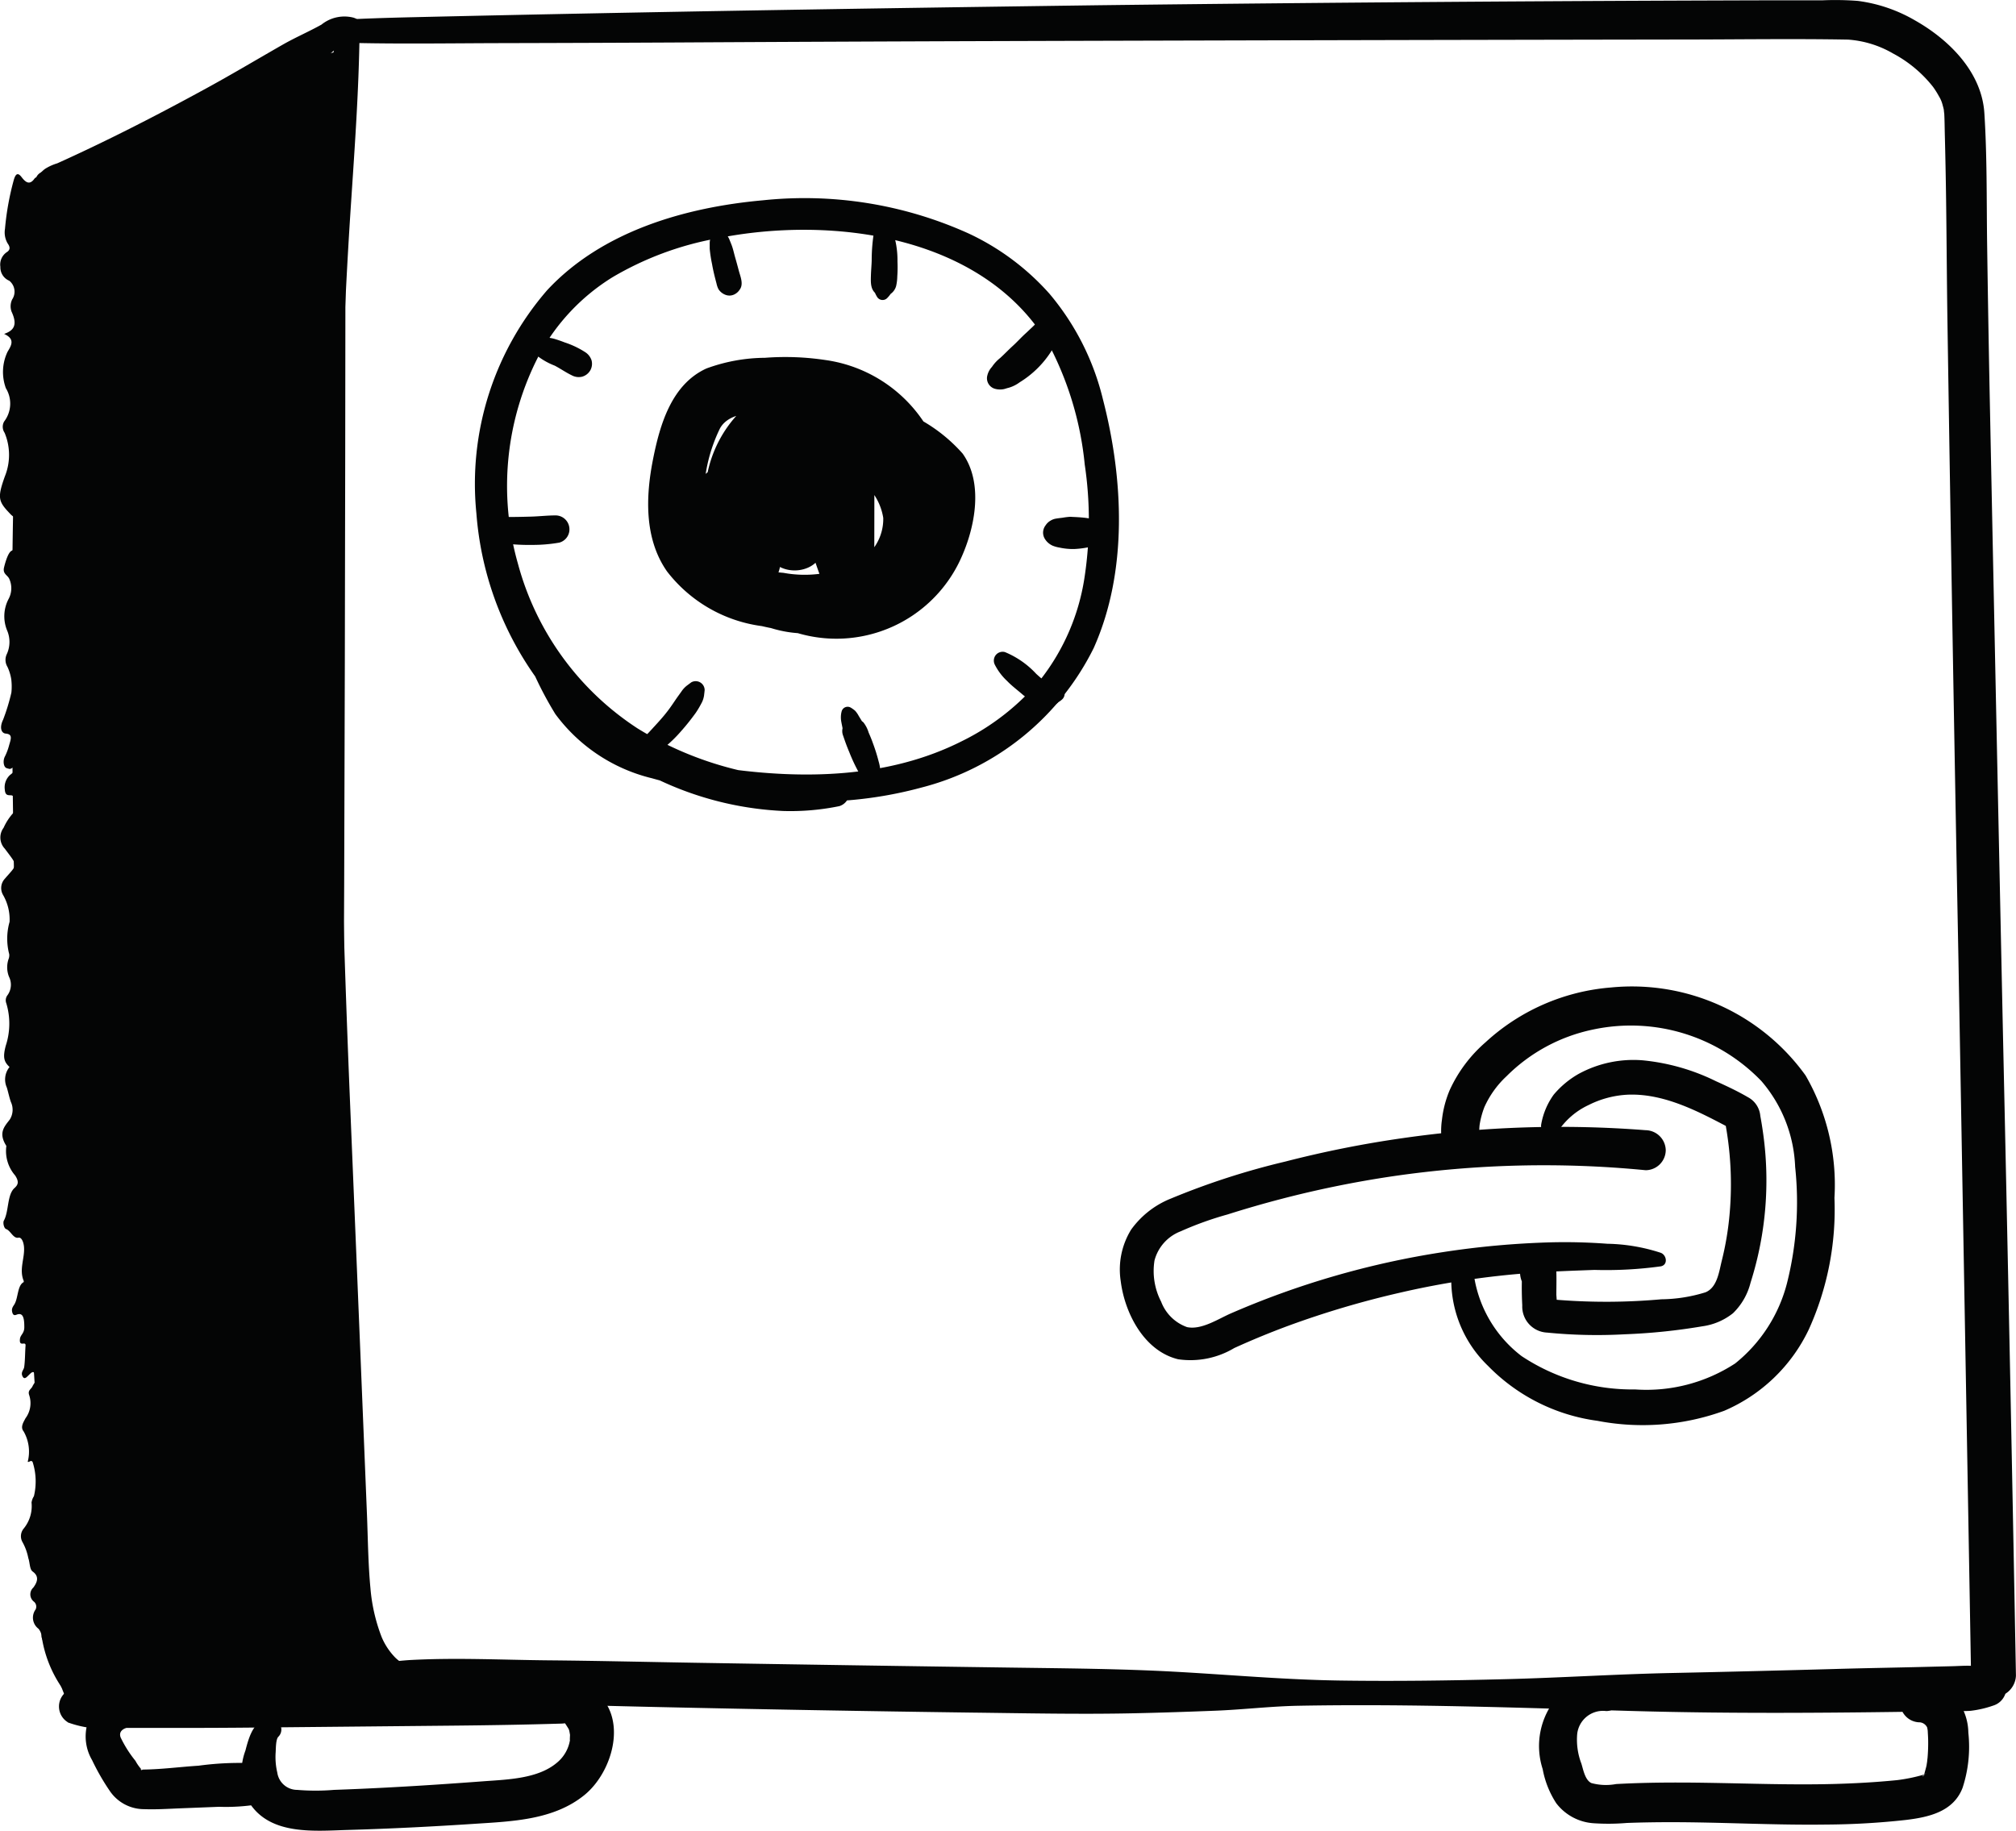
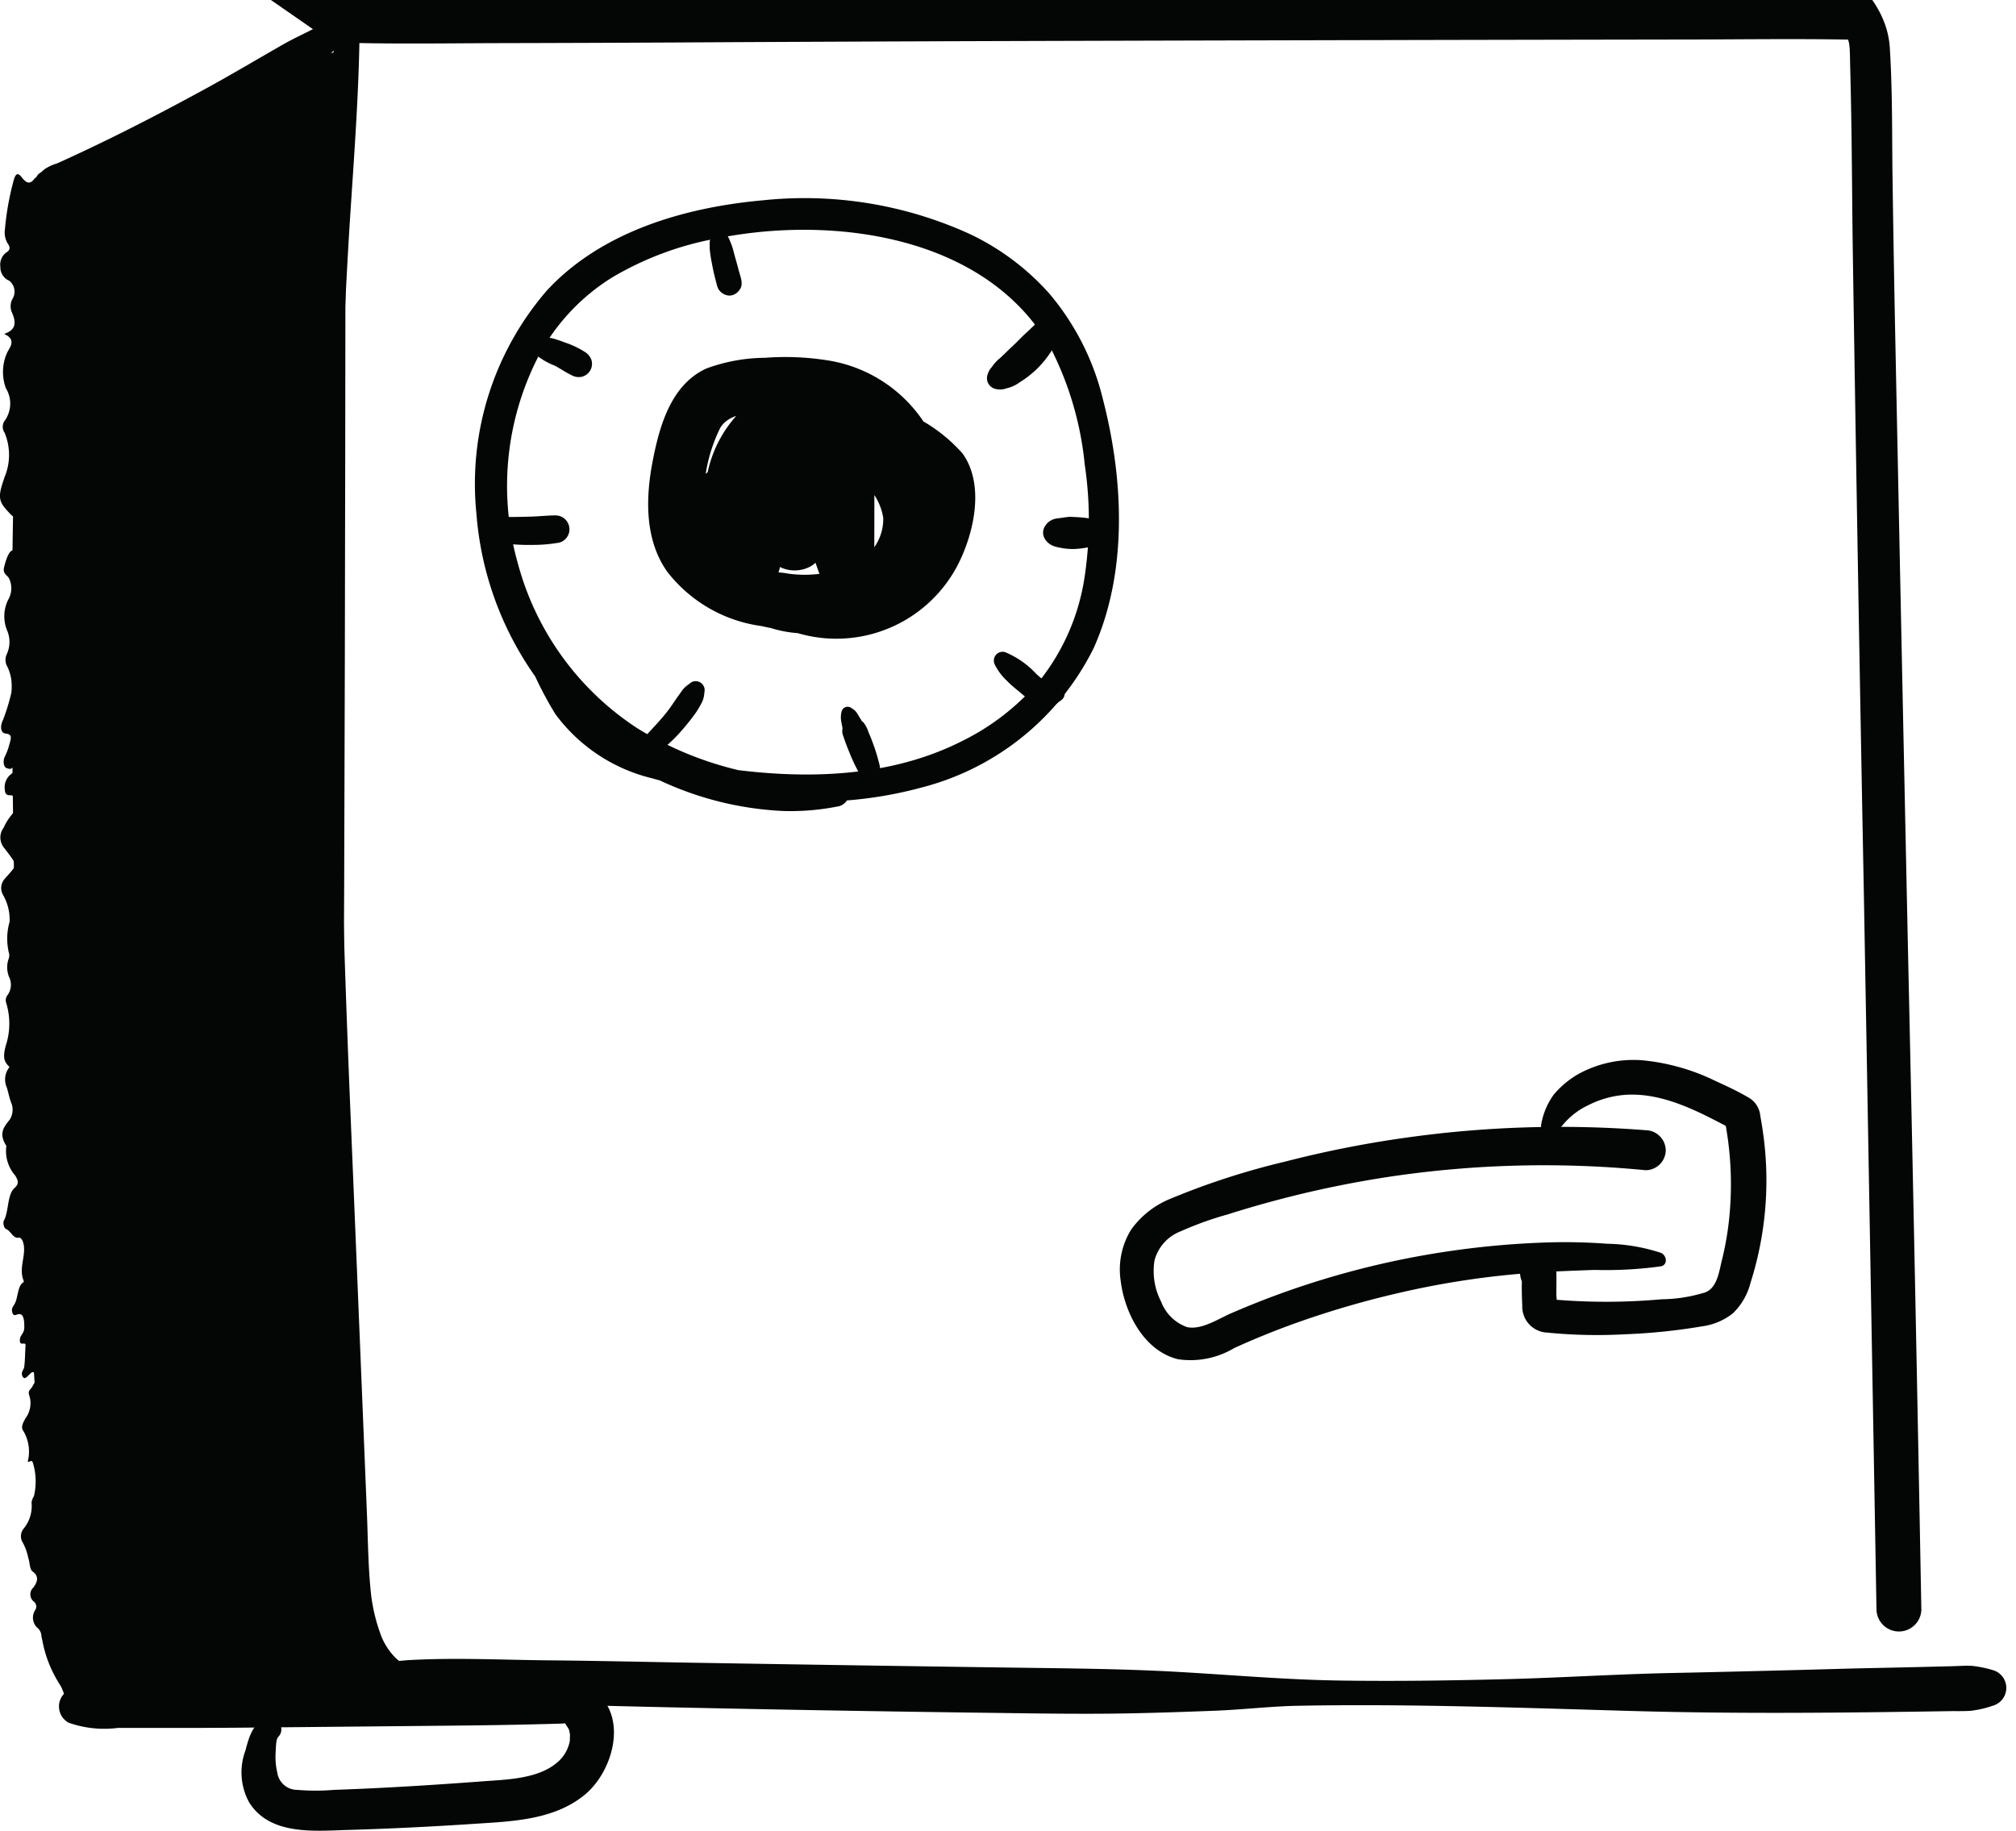
<svg xmlns="http://www.w3.org/2000/svg" width="109" height="99" viewBox="0 0 109 99">
  <g transform="translate(-447.613 -2045.439)">
    <path d="M-1356.787,3658.461a9.861,9.861,0,0,0-2.892-.49c-.991-.074-1.977-.1-2.97-.079a46.771,46.771,0,0,0-5.962.538,46.35,46.35,0,0,0-11.434,3.312c-.684.3-1.579.9-2.357.737a2.336,2.336,0,0,1-1.4-1.374,3.6,3.6,0,0,1-.359-2.234,2.32,2.32,0,0,1,1.415-1.573,17.984,17.984,0,0,1,2.529-.91q1.453-.462,2.931-.846a57,57,0,0,1,5.979-1.218,56.579,56.579,0,0,1,13.7-.33,1.093,1.093,0,0,0,1.087-1.082,1.106,1.106,0,0,0-1.087-1.082,59.63,59.63,0,0,0-13.16.433,58.477,58.477,0,0,0-6.33,1.265,40.261,40.261,0,0,0-6.181,2,4.861,4.861,0,0,0-2.147,1.678,4.108,4.108,0,0,0-.563,2.787c.216,1.728,1.262,3.78,3.107,4.225a4.608,4.608,0,0,0,3.03-.607q1.443-.657,2.933-1.208a49.769,49.769,0,0,1,6.024-1.785,45.957,45.957,0,0,1,7.026-1.065c1.163-.085,2.328-.124,3.493-.167a21.747,21.747,0,0,0,3.59-.194c.4-.083.315-.607,0-.73Z" transform="translate(1894.196 -1545.273)" fill="#040505" />
    <path d="M-1355.984,3650.809a4.015,4.015,0,0,1,1.652-1.423,5.266,5.266,0,0,1,2.159-.562c2.013-.065,3.911.978,5.634,1.888l-.445-.576a18.125,18.125,0,0,1,.281,5.1,16.263,16.263,0,0,1-.431,2.585c-.145.585-.244,1.428-.872,1.69a8.306,8.306,0,0,1-2.391.379q-1.367.123-2.74.133t-2.743-.093l-.378-.03q-.508-.1.184.317c.053-.04,0-.515,0-.573,0-.509.02-1.019-.015-1.528a.921.921,0,0,0-1.552-.639,1.325,1.325,0,0,0-.182,1.669c.365.533,1.469.419,1.372-.37-.045-.076-.074-.036-.089.123l-1.367-.781a17.752,17.752,0,0,0-.01,2.1,1.409,1.409,0,0,0,1.342,1.473,27.3,27.3,0,0,0,4.192.092,32.238,32.238,0,0,0,4.208-.433,3.386,3.386,0,0,0,1.651-.706,3.469,3.469,0,0,0,.949-1.649,18.262,18.262,0,0,0,.672-8.138c-.042-.3-.089-.592-.144-.886a1.266,1.266,0,0,0-.67-1.01c-.552-.322-1.143-.6-1.723-.862a11.439,11.439,0,0,0-3.967-1.132,6.192,6.192,0,0,0-3.46.733,4.964,4.964,0,0,0-1.35,1.124,3.89,3.89,0,0,0-.675,1.6.5.5,0,0,0,.9.38Z" transform="translate(1887.835 -1544.189)" fill="#040505" />
-     <path d="M-1362.921,3656.568a6.466,6.466,0,0,0,1.9,5.735,10.141,10.141,0,0,0,5.913,2.97,12.924,12.924,0,0,0,6.849-.54,8.976,8.976,0,0,0,4.58-4.4,15.7,15.7,0,0,0,1.387-7.112,11.835,11.835,0,0,0-1.561-6.624,11.564,11.564,0,0,0-10.531-4.757,11.337,11.337,0,0,0-6.78,2.969,7.6,7.6,0,0,0-1.93,2.579,5.766,5.766,0,0,0-.42,1.609,4.113,4.113,0,0,0-.038.811,2.381,2.381,0,0,0,.382.971.783.783,0,0,0,1.412-.184,4.064,4.064,0,0,0,.226-.653c.042-.226.028-.457.057-.683a4.656,4.656,0,0,1,.256-.95,5.172,5.172,0,0,1,1.2-1.673,9.27,9.27,0,0,1,4.66-2.519,9.794,9.794,0,0,1,9.114,2.78,7.546,7.546,0,0,1,1.828,4.643,17.953,17.953,0,0,1-.436,6.271,8.174,8.174,0,0,1-2.806,4.359,8.781,8.781,0,0,1-5.407,1.406,10.835,10.835,0,0,1-6.137-1.8,6.723,6.723,0,0,1-2.646-5.06c-.029-.587-.949-.779-1.08-.146Z" transform="translate(1889.089 -1543)" fill="#040505" />
    <path d="M-1438.384,3690.842a42.543,42.543,0,0,0,7.46.588c2.624.093,5.247.16,7.872.219q8.461.187,16.922.3c2.93.034,5.865.1,8.795.038,1.485-.031,2.968-.082,4.452-.14s2.98-.239,4.474-.267c6-.111,11.994.11,17.987.281,5.789.166,11.59.1,17.38.008.323,0,.651.006.972-.015a5.641,5.641,0,0,0,1.233-.284,1,1,0,0,0,0-1.912,6.133,6.133,0,0,0-1.151-.236c-.349-.018-.7.01-1.053.019l-2.12.052c-1.431.034-2.862.057-4.292.1q-4.376.123-8.752.215c-3,.062-5.993.258-8.991.334s-5.98.118-8.97.074-5.961-.314-8.947-.478c-2.942-.161-5.891-.18-8.836-.222q-8.536-.119-17.072-.261c-2.659-.045-5.318-.108-7.977-.132-2.5-.024-5.025-.154-7.518-.011a17.963,17.963,0,0,0-1.869.233.786.786,0,0,0,0,1.507Z" transform="translate(1906.219 -1553.898)" fill="#040505" />
-     <path d="M-1441.331,3574.728c3.083.107,6.171.049,9.256.043q4.533-.01,9.064-.033,9.065-.051,18.129-.079,18.228-.054,36.457-.083c3.021,0,6.047-.05,9.068.005a5.616,5.616,0,0,1,2.428.749,6.827,6.827,0,0,1,2.166,1.809,4.611,4.611,0,0,1,.32.51,1.661,1.661,0,0,1,.2.483c.031.106.058.215.078.323-.038-.211.007.134.008.148.018.361.02.725.029,1.088q.046,1.791.07,3.582c.03,2.259.041,4.518.076,6.777q.264,17.191.593,34.381.309,17.265.61,34.533.036,2.044.071,4.088a1.214,1.214,0,0,0,2.426,0q-.32-17.465-.707-34.929-.37-17.43-.723-34.858-.075-3.888-.13-7.775c-.029-2.308,0-4.638-.148-6.942-.144-2.211-1.9-3.958-3.739-5a8.227,8.227,0,0,0-3.1-1.06,15.923,15.923,0,0,0-1.885-.033l-2.315,0q-18.423.045-36.844.267c-12.344.167-24.687.36-37.028.646-1.482.034-2.957.079-4.436.169a.6.6,0,0,0,0,1.19Z" transform="translate(1906.892 -1527)" fill="#040505" />
+     <path d="M-1441.331,3574.728c3.083.107,6.171.049,9.256.043q4.533-.01,9.064-.033,9.065-.051,18.129-.079,18.228-.054,36.457-.083c3.021,0,6.047-.05,9.068.005c.031.106.058.215.078.323-.038-.211.007.134.008.148.018.361.02.725.029,1.088q.046,1.791.07,3.582c.03,2.259.041,4.518.076,6.777q.264,17.191.593,34.381.309,17.265.61,34.533.036,2.044.071,4.088a1.214,1.214,0,0,0,2.426,0q-.32-17.465-.707-34.929-.37-17.43-.723-34.858-.075-3.888-.13-7.775c-.029-2.308,0-4.638-.148-6.942-.144-2.211-1.9-3.958-3.739-5a8.227,8.227,0,0,0-3.1-1.06,15.923,15.923,0,0,0-1.885-.033l-2.315,0q-18.423.045-36.844.267c-12.344.167-24.687.36-37.028.646-1.482.034-2.957.079-4.436.169a.6.6,0,0,0,0,1.19Z" transform="translate(1906.892 -1527)" fill="#040505" />
    <path d="M-1441.314,3574.186c-1.312,6.092-1.549,12.431-1.82,18.64-.273,6.253-.334,12.514-.283,18.772.1,12.561.669,25.111,1.218,37.658l.226,5.159c.067,1.534.067,3.086.253,4.611.3,2.435,1.169,5.152,3.783,5.938a1.076,1.076,0,0,0,1.042-.274c-.053.053-.55.281-.321.223-.221.056-.223.024.009.01.274-.017.55-.015.824-.014.84,0,1.679.034,2.519.065,1.837.069,3.679.157,5.517.125.61-.011,1.664-.109,2.038-.687l-.43.329a.875.875,0,0,0,.373-.215.717.717,0,0,0-1.016-1.011.558.558,0,0,1,.262-.154l.553.072a1.159,1.159,0,0,0-.422-.114c-.038,0-.162-.022,0,0s-.143-.03-.208-.043a6.122,6.122,0,0,0-1.077-.15c-.874-.034-1.748-.081-2.621-.131-1.847-.1-3.7-.207-5.55-.216-.63,0-1.477-.079-1.96.4l1.042-.275a2.07,2.07,0,0,1-.9-.526,3.568,3.568,0,0,1-.733-1.115,9.473,9.473,0,0,1-.6-2.618c-.128-1.34-.136-2.7-.191-4.042l-.187-4.587q-.376-9.235-.76-18.469c-.488-12.209-.79-24.427-.441-36.644q.145-5.108.466-10.209c.222-3.45.491-6.9.526-10.361a.577.577,0,0,0-1.127-.152Z" transform="translate(1907.239 -1527.309)" fill="#040505" />
    <path d="M-1429.2,3608.439a19.643,19.643,0,0,0,2.39,5.829,9.171,9.171,0,0,0,5.228,3.477,33.21,33.21,0,0,0,7.177,1.2,21.923,21.923,0,0,0,7.4-.7,14.376,14.376,0,0,0,9.307-7.545c1.85-4.138,1.614-9.128.5-13.438a13.906,13.906,0,0,0-2.888-5.714,13.464,13.464,0,0,0-4.376-3.264,21.533,21.533,0,0,0-11.115-1.795c-4.217.378-8.715,1.678-11.674,4.864a15.973,15.973,0,0,0-3.825,12.063,17.553,17.553,0,0,0,5.266,11.26,17.587,17.587,0,0,0,11.341,4.839,13.1,13.1,0,0,0,3.015-.263.754.754,0,0,0-.2-1.476,18.5,18.5,0,0,1-10.705-2.726,15.391,15.391,0,0,1-6.47-8.907,15.325,15.325,0,0,1,1.124-11.245,11.2,11.2,0,0,1,3.988-4.248,17.093,17.093,0,0,1,5.583-2.087c6.363-1.3,14.813-.165,18.2,6.1a17.645,17.645,0,0,1,1.75,6.117,20.492,20.492,0,0,1-.023,6.177,11.8,11.8,0,0,1-2.32,5.387,13.012,13.012,0,0,1-4.311,3.4c-3.944,1.989-8.562,2.078-12.855,1.456a17.2,17.2,0,0,1-6.162-1.715,9.023,9.023,0,0,1-3.661-4.456,27.155,27.155,0,0,1-.977-2.789.363.363,0,0,0-.7.191Z" transform="translate(1904.446 -1530.219)" fill="#040505" />
    <path d="M-1412.177,3611.983a7.394,7.394,0,0,0,9.944-3.334c.832-1.693,1.38-4.225.2-5.889a8.6,8.6,0,0,0-2.583-1.991,14.011,14.011,0,0,0-2.968-1.445,6.729,6.729,0,0,0-5.75.532,6.606,6.606,0,0,0-2.626,5.054c-.213,1.913-.361,4.283,1.039,5.792a6.4,6.4,0,0,0,5.073,1.749,7.38,7.38,0,0,0,6.984-6.958,7.656,7.656,0,0,0-6.621-7.8,14.524,14.524,0,0,0-3.243-.116,9.324,9.324,0,0,0-3.157.576c-1.892.86-2.521,3.045-2.891,4.915-.4,2.011-.478,4.3.759,6.063a7.76,7.76,0,0,0,5.13,2.956,9.745,9.745,0,0,0,6.515-.684,5.468,5.468,0,0,0,2.9-4.969,6.941,6.941,0,0,0-3.076-5,1.788,1.788,0,0,0-2.835.853,13.48,13.48,0,0,0-.209,3.265l-.131,3.589,2.87-.387a38.4,38.4,0,0,1-1.971-7.7,1.448,1.448,0,0,0-1.24-1.4,1.442,1.442,0,0,0-1.569,1.019,19.184,19.184,0,0,0-1.056,6.9l3.053-.412c-.363-1.719-.8-3.425-1.2-5.135a1.585,1.585,0,0,0-2.863-.372,11.849,11.849,0,0,0-1.362,6.978l3.13-.421a12.087,12.087,0,0,0-1.494-4.014,1.617,1.617,0,0,0-2.012-.656,1.586,1.586,0,0,0-.932,1.893,5.211,5.211,0,0,0,3.552,3.321,1.5,1.5,0,0,0,1.764-.862,1.468,1.468,0,0,0-.612-1.86,2.8,2.8,0,0,1-1.6-1.453l-2.945,1.236a10.547,10.547,0,0,1,1.2,3.237,1.61,1.61,0,0,0,1.961,1.108,1.626,1.626,0,0,0,1.113-1.951,8.39,8.39,0,0,1,.938-4.982l-2.863-.373c.4,1.71.779,3.43,1.223,5.129.431,1.646,3.19,1.364,3.053-.412a15.361,15.361,0,0,1,.7-6.141l-2.809-.378a35.749,35.749,0,0,0,2.013,8.474,1.478,1.478,0,0,0,1.6,1.042,1.456,1.456,0,0,0,1.267-1.428l.005-3.313,0-1.656a3.945,3.945,0,0,1,.059-1.243l-.349.6-.042.021-.686.185c-.349,0-.152-.031-.047.108a3.092,3.092,0,0,0,.325.294,5.158,5.158,0,0,1,.575.636,3.134,3.134,0,0,1,.646,1.46,2.643,2.643,0,0,1-1.537,2.462,6.279,6.279,0,0,1-3.859.51,6.5,6.5,0,0,1-3.211-1.13,3.479,3.479,0,0,1-1.094-3.106,8.639,8.639,0,0,1,.876-3.58c.54-.951,2.034-.844,3.006-.889a7.847,7.847,0,0,1,3.843.583,4.758,4.758,0,0,1,2.487,4.971,4.636,4.636,0,0,1-4.143,3.649,3.933,3.933,0,0,1-2.917-.745,1.909,1.909,0,0,1-.516-1.575c-.011-.644,0-1.292.042-1.935a4.582,4.582,0,0,1,1.126-3.095,3.617,3.617,0,0,1,3.129-.679,12.755,12.755,0,0,1,4.387,2.174,1.478,1.478,0,0,1,.7,1.563,5.822,5.822,0,0,1-.4,1.988c-1.125,2.9-4.365,4.049-7.25,3.334a.692.692,0,0,0-.533,1.259Z" transform="translate(1901.696 -1532.789)" fill="#040505" />
    <path d="M-1429.181,3610.2a10.58,10.58,0,0,0,1.365.067,8.319,8.319,0,0,0,1.506-.124.744.744,0,0,0,.539-.822.75.75,0,0,0-.739-.649c-.445,0-.889.053-1.334.065s-.892.022-1.337.021a.732.732,0,0,0-.725.722.743.743,0,0,0,.725.721Z" transform="translate(1904.165 -1535.361)" fill="#040505" />
    <path d="M-1426.915,3597.11a3.7,3.7,0,0,0,1,.574c.314.165.6.368.923.523a.782.782,0,0,0,.559.073.744.744,0,0,0,.434-.332.727.727,0,0,0,.073-.556.829.829,0,0,0-.333-.432,4.8,4.8,0,0,0-1.122-.534q-.255-.1-.516-.18a1.653,1.653,0,0,0-.25-.058,1.627,1.627,0,0,0-.271-.035,1.724,1.724,0,0,0-.251.037.544.544,0,0,0-.386.384.559.559,0,0,0,.142.536Z" transform="translate(1903.522 -1532.471)" fill="#040505" />
    <path d="M-1414.588,3588.776a1.27,1.27,0,0,0-.145.5c0,.114,0,.23,0,.343a7.423,7.423,0,0,0,.128.833c.042.239.094.474.153.709.029.113.058.226.088.338a1.18,1.18,0,0,0,.107.306.767.767,0,0,0,.428.319.591.591,0,0,0,.414-.032.709.709,0,0,0,.3-.26c.227-.3.042-.706-.044-1.028-.062-.234-.124-.466-.192-.7s-.111-.456-.191-.672c-.041-.109-.087-.218-.13-.326a1.23,1.23,0,0,0-.289-.411.409.409,0,0,0-.635.082Z" transform="translate(1900.718 -1530.725)" fill="#040505" />
-     <path d="M-1403.275,3588.527a9.6,9.6,0,0,0-.138,1.645c-.009.257-.033.514-.041.771-.012.409-.041.859.394,1.076l-.253-.327a1.913,1.913,0,0,0,.192.428.348.348,0,0,0,.54.069,1.562,1.562,0,0,0,.274-.366l-.329.251a.773.773,0,0,0,.545-.544,2.521,2.521,0,0,0,.062-.52,7.005,7.005,0,0,0,.01-.805,4.813,4.813,0,0,0-.272-1.678.533.533,0,0,0-.492-.373.516.516,0,0,0-.492.373Z" transform="translate(1898.156 -1530.625)" fill="#040505" />
    <path d="M-1392.3,3594.888l-.144.075.331-.09a.874.874,0,0,0-.615.263c-.057.06-.116.117-.176.174-.109.1-.217.208-.329.309-.242.218-.459.462-.7.682s-.453.445-.688.659a2.128,2.128,0,0,0-.429.458c-.065.109.092-.1.03-.032l-.073.086a1.034,1.034,0,0,0-.223.436.591.591,0,0,0,.409.717,1.046,1.046,0,0,0,.5.015c.077-.019.151-.049.23-.065a1.879,1.879,0,0,0,.61-.3,5.32,5.32,0,0,0,.947-.74,5.276,5.276,0,0,0,.755-.93c.085-.142.165-.286.238-.435a1.963,1.963,0,0,0,.172-.379l.026-.193c-.026-.22-.032-.259-.02-.113a.6.6,0,0,0,.007-.115.573.573,0,0,0-.854-.488Z" transform="translate(1896.311 -1532.162)" fill="#040505" />
    <path d="M-1387.789,3609.343a.534.534,0,0,0-.171-.186.415.415,0,0,0-.186-.1c.066.028.07.029.014.006l.284.368,0-.009a.662.662,0,0,0-.468-.466c-.313-.063-.626-.109-.943-.151l.222.03c-.23-.031-.451-.046-.682-.057-.077,0-.153-.01-.23-.011a3.756,3.756,0,0,0-.455.059l.225-.03c-.181.024-.363.04-.543.071a.808.808,0,0,0-.294.114.756.756,0,0,0-.269.268c.082-.1.1-.128.054-.069a.642.642,0,0,0-.1.75.938.938,0,0,0,.441.4,1.661,1.661,0,0,0,.36.1,3.4,3.4,0,0,0,.808.079,4.985,4.985,0,0,0,1.4-.268.665.665,0,0,0,.468-.465l0-.017-.284.368a1.024,1.024,0,0,0,.293-.239.5.5,0,0,0,.05-.547Z" transform="translate(1895.419 -1535.381)" fill="#040505" />
    <path d="M-1391.556,3620.136c.057-.01-.014,0-.038,0a.818.818,0,0,1-.107-.009l.417.238a.711.711,0,0,0-.226-.224c.007,0-.253-.1-.254-.093s.108.054.022,0c-.032-.019-.066-.036-.1-.053-.056-.029-.112-.058-.165-.092-.028-.018-.055-.035-.081-.053s-.1-.074-.033-.022-.017-.016-.029-.025l-.076-.062c-.115-.091-.223-.19-.332-.288a4.8,4.8,0,0,0-1.7-1.184.48.48,0,0,0-.5.17.488.488,0,0,0-.037.528,3.154,3.154,0,0,0,.66.869c.239.249.525.465.787.689a3.177,3.177,0,0,0,.921.568c.348.135.964.153,1.151-.245l-.173.173a1.157,1.157,0,0,0,.3-.205.412.412,0,0,0,.064-.5.428.428,0,0,0-.464-.188Z" transform="translate(1896.203 -1537.568)" fill="#040505" />
    <path d="M-1403.417,3626.237a2.805,2.805,0,0,1-.03-.281c0-.081.019-.163.025-.245a2.079,2.079,0,0,0-.087-.619,9.61,9.61,0,0,0-.313-1c-.069-.2-.151-.391-.234-.584a1.663,1.663,0,0,0-.282-.546c-.159-.132-.178-.141-.059-.029l-.077-.127-.116-.191a1.4,1.4,0,0,0-.194-.279,1.625,1.625,0,0,0-.24-.172.335.335,0,0,0-.488.2,1.27,1.27,0,0,0-.02.57c.018.1.039.2.058.295l.028.148-.011-.119a.67.67,0,0,0,0,.354c.015.048.031.094.048.142.024.071.049.141.073.212.074.211.154.415.241.621a9.391,9.391,0,0,0,.436.949,2.379,2.379,0,0,0,.322.486c.065.07.158.12.218.189.034.04.087.131.127.184a.321.321,0,0,0,.348.141.308.308,0,0,0,.227-.3Z" transform="translate(1898.632 -1538.461)" fill="#040505" />
    <path d="M-1419.438,3624.5a1.035,1.035,0,0,0,.644-.254c.179-.134.356-.272.529-.414a7.4,7.4,0,0,0,.825-.818c.275-.309.533-.635.776-.97a4.752,4.752,0,0,0,.3-.5,1.26,1.26,0,0,0,.159-.458c.012-.1.023-.192.032-.287a.485.485,0,0,0-.727-.416l-.194.145a1.336,1.336,0,0,0-.327.338c-.106.151-.218.3-.321.452s-.206.306-.314.455c-.054.075-.11.148-.165.221.082-.107-.031.037-.038.046l-.087.108c-.235.286-.489.555-.739.828-.124.136-.252.269-.383.4a1.191,1.191,0,0,0-.39.574.438.438,0,0,0,.419.548Z" transform="translate(1901.885 -1538.043)" fill="#040505" />
    <path d="M-1440.921,3662.422v-.069a.08.08,0,0,0-.022-.055.083.083,0,0,0-.055-.022.078.078,0,0,0-.054.022.083.083,0,0,0-.023.055v.069a.077.077,0,0,0,.023.055.075.075,0,0,0,.054.022.077.077,0,0,0,.055-.022.079.079,0,0,0,.022-.055Z" transform="translate(1906.703 -1547.725)" fill="#040505" />
    <path d="M-1444.682,3573.662a1.975,1.975,0,0,0-1.763.368c-.677.378-1.393.685-2.069,1.069-1.4.8-2.782,1.627-4.2,2.4-2.832,1.547-5.7,3.013-8.658,4.319l1.455,1.878a2.608,2.608,0,0,0,.534-.844.957.957,0,0,0-1.07-1.386,2.632,2.632,0,0,0-.919.353,1.2,1.2,0,0,0,1.212,2.065,83.609,83.609,0,0,0,8.2-4.21c1.308-.776,2.619-1.565,3.868-2.432a23.173,23.173,0,0,0,1.9-1.443c.267-.23.523-.469.8-.691.147-.118.35-.314.552-.32a.575.575,0,0,0,.153-1.125Z" transform="translate(1911.439 -1527.26)" fill="#040505" />
    <path d="M-1462.284,3584.947a91.316,91.316,0,0,0-1.042,11.926c-.2,5.522-.252,11.048-.222,16.574q.051,9.408.36,18.813.311,9.283.914,18.551c.182,2.764.348,5.535.664,8.287.284,2.463.485,4.939.895,7.386.087.523.191,1.035.311,1.553a.534.534,0,0,0,1.044-.141c.046-2.318-.143-4.641-.27-6.955-.149-2.709-.268-5.419-.416-8.128-.334-6.09-.582-12.185-.808-18.279q-.35-9.42-.519-18.846c-.093-5.643-.132-11.29-.049-16.933.061-4.179.157-8.347.441-12.517q.037-.553.087-1.1c.069-.782-1.254-.97-1.388-.187Z" transform="translate(1911.811 -1529.77)" fill="#040505" />
    <path d="M-1455.76,3692.206l-.516-.1c-.1-.019-.195-.034-.294-.045a.465.465,0,0,0-.165,0c-.042.01-.083.025-.125.039a.158.158,0,0,0-.038.285c.037.021.073.044.111.062a.515.515,0,0,0,.187.043c.09.01.178.015.268.017l.527.015a.162.162,0,0,0,.16-.141.161.161,0,0,0-.117-.179Z" transform="translate(1910.315 -1554.596)" fill="#040505" />
    <path d="M-1459.791,3692.742a5.768,5.768,0,0,0,2.714.3l2.6,0q2.6.005,5.2-.023l10.3-.1c1.956-.019,3.913-.051,5.869-.11a1.345,1.345,0,0,0,1.322-1.316,1.336,1.336,0,0,0-1.322-1.317c-3.464,0-6.929.086-10.392.154-3.432.068-6.865.116-10.3.225l-2.886.092c-.481.015-.963.02-1.443.046a3.565,3.565,0,0,0-1.655.336,1,1,0,0,0,0,1.707Z" transform="translate(1911.065 -1554.162)" fill="#040505" />
    <path d="M-1445.724,3692.81c-1.052-.22-1.345.869-1.552,1.659a3.377,3.377,0,0,0,.209,2.813c1.13,1.786,3.528,1.53,5.348,1.478,2.27-.065,4.538-.18,6.8-.329,2.056-.135,4.3-.2,5.971-1.557,1.485-1.207,2.339-4.014.728-5.479a1.207,1.207,0,0,0-1.57-.093,1.182,1.182,0,0,0-.308,1.535q.12.178.235.361a1.351,1.351,0,0,1,.089.158c-.026-.055-.05-.172.009.049.015.054.053.331.041.162,0,.063-.025.438,0,.309a2,2,0,0,1-.709,1.248c-1.01.858-2.624.907-3.91,1-1.787.134-3.575.255-5.365.348q-1.39.073-2.78.122a11.927,11.927,0,0,1-1.986,0,1.087,1.087,0,0,1-1.078-.932,3.668,3.668,0,0,1-.092-1.051c.018-.2,0-.767.158-.9a.543.543,0,0,0-.24-.9Z" transform="translate(1908.158 -1554.363)" fill="#040505" />
-     <path d="M-1454.948,3691.938a4.239,4.239,0,0,0-1.958-.005,2.129,2.129,0,0,0-1.387,1.226,2.529,2.529,0,0,0,.242,2,12.321,12.321,0,0,0,.954,1.662,2.238,2.238,0,0,0,1.861.992c.661.025,1.33-.021,1.99-.047l2.059-.081a10.781,10.781,0,0,0,2.2-.149,1.131,1.131,0,0,0,.815-1.244,1.12,1.12,0,0,0-1.118-.983q-.281.034-.559.074a1.031,1.031,0,0,0-.752.869,1.043,1.043,0,0,0,.5,1.042c.077.044.155.086.235.127l.878-2.073a16.366,16.366,0,0,0-3.311.115c-.995.062-2.007.2-3,.208-.053,0-.048.071-.14-.012.01.009.042-.006.054,0a2.436,2.436,0,0,1-.322-.461,6.36,6.36,0,0,1-.8-1.264c-.227-.641.948-.635,1.371-.639.751-.008.983-1.236.185-1.358Z" transform="translate(1910.642 -1554.539)" fill="#040505" />
-     <path d="M-1352.549,3691.234a2.37,2.37,0,0,0-3.152.254,4.051,4.051,0,0,0-.8,3.911,5.041,5.041,0,0,0,.734,1.845,2.767,2.767,0,0,0,2.034,1.083,11.858,11.858,0,0,0,1.777-.016c.794-.03,1.589-.042,2.383-.042,2.8,0,5.6.167,8.408.128a40.98,40.98,0,0,0,4.3-.249c1.253-.15,2.573-.451,3.066-1.736a7.135,7.135,0,0,0,.312-2.989,3,3,0,0,0-.488-1.6,2.522,2.522,0,0,0-2.129-1.082,1.064,1.064,0,0,0,0,2.128.492.492,0,0,1,.386.268c.032.078.041.373.021.044,0,.054.012.106.015.161.007.158.019.315.022.473a9.453,9.453,0,0,1-.034.994c0-.028-.038.342-.018.191s-.036.2-.031.179c-.032.165-.087.323-.123.486l-.03.086c.052-.115.06-.139.026-.069.067.04-.291.234.031-.008-.115.086.005-.028.079-.053a.977.977,0,0,1-.165.085,9.121,9.121,0,0,1-1.416.289c-1.153.115-2.311.179-3.47.209-2.213.056-4.426-.025-6.639-.062-1.131-.019-2.264-.025-3.4,0q-.841.019-1.679.064a2.987,2.987,0,0,1-1.342-.054c-.341-.163-.436-.727-.538-1.052a3.618,3.618,0,0,1-.226-1.6,1.406,1.406,0,0,1,1.488-1.249c.549.084,1.085-.561.594-1.015Z" transform="translate(1887.523 -1554.291)" fill="#040505" />
    <path d="M-1461.464,3585.589l-.007.006c-.209.208-.426.389-.641.575-.135.117-.26.071-.369-.124a.386.386,0,0,1-.052-.316c.06-.2.175-.187.281-.2a1.2,1.2,0,0,0,.2-.037.24.24,0,0,0,.141-.222.229.229,0,0,0-.118-.251c-.166-.077-.363-.278-.5-.089-.264.366-.481.183-.693-.093-.191-.247-.315-.2-.418.151a14.846,14.846,0,0,0-.477,2.646,1.176,1.176,0,0,0,.141.787c.108.156.178.316-.018.46a.809.809,0,0,0-.373.811.784.784,0,0,0,.48.751.754.754,0,0,1,.159,1.01.854.854,0,0,0-.036.657c.342.734.123,1.026-.4,1.209.6.275.4.612.189.958a2.547,2.547,0,0,0-.094,1.979,1.594,1.594,0,0,1-.094,1.8.574.574,0,0,0,.025.61,3.1,3.1,0,0,1,.014,2.357c-.424,1.189-.355,1.358.32,2.06.189.2.534.236.286.884-.12.314.18.888-.24,1.078-.174.079-.325.55-.41.9s.178.406.277.609a1.223,1.223,0,0,1-.033,1.1,2.017,2.017,0,0,0-.068,1.726,1.585,1.585,0,0,1-.025,1.251.724.724,0,0,0,.031.689,2.491,2.491,0,0,1,.217,1.383,10.724,10.724,0,0,1-.45,1.478c-.207.426-.1.731.142.752.413.036.264.324.167.689a3.152,3.152,0,0,1-.2.525.648.648,0,0,0-.064.457c.054.211.165.2.273.233.162.052.3-.27.521-.054l-.465.388a.9.9,0,0,0-.283.784c.022.36.208.3.353.317.166.016.231.249.274.472a.486.486,0,0,1-.148.458,3.035,3.035,0,0,0-.543.823.88.88,0,0,0,.066,1.133c.724.976.712.8,0,1.624a.741.741,0,0,0-.1.869,2.66,2.66,0,0,1,.357,1.461,3.321,3.321,0,0,0-.019,1.753.563.563,0,0,1-.039.268,1.377,1.377,0,0,0,.027.949.964.964,0,0,1-.084,1,.454.454,0,0,0-.062.436,3.816,3.816,0,0,1-.032,2.3c-.156.6-.11.852.207,1.144a1.068,1.068,0,0,0-.145,1.115c.076.256.131.531.217.776a.992.992,0,0,1-.062.955c-.3.388-.626.724-.182,1.423a2.012,2.012,0,0,0,.477,1.6c.218.339.158.5-.035.675-.407.359-.3,1.261-.576,1.762-.063.113,0,.418.124.46.237.082.386.526.664.465.155-.034.274.206.3.5.048.615-.279,1.208-.015,1.839a.123.123,0,0,1-.007.067c-.334.171-.291.841-.49,1.185-.078.134-.186.234-.118.462.056.188.171.133.256.1.326-.109.392.2.39.691,0,.33-.2.4-.233.615-.066.5.324.094.3.383-.029.384-.022.779-.072,1.148-.023.17-.211.293-.083.52.1.183.225.019.331-.08s.253-.292.357-.027c.124.315-.076.448-.158.636-.067.154-.267.211-.179.471a1.37,1.37,0,0,1-.2,1.257c-.1.2-.294.469-.1.708a2.2,2.2,0,0,1,.222,1.642c.087.048.174-.127.265.015a3.428,3.428,0,0,1,.07,1.847.864.864,0,0,0-.129.343,1.911,1.911,0,0,1-.428,1.413.644.644,0,0,0-.061.727,2.9,2.9,0,0,1,.315.867c.087.238.066.6.233.723.369.263.256.574.039.867a.5.5,0,0,0,.013.75.347.347,0,0,1,.106.44.75.75,0,0,0,.16,1.039.756.756,0,0,1,.168.391,6.6,6.6,0,0,0,1.09,2.785,1.126,1.126,0,0,1,.258.694c-.158.964.26,1.084.559,1.268Z" transform="translate(1912 -1529.824)" fill="#040505" />
    <path d="M-1461.591,3661.832l1.869,4.7,22.532-.979s-8.56,2.155-8.265-14.6.295-70.622.295-72.679.886-3.526-4.428-.2-12.4,4.31-12.4,7.248.492,53.383.492,59.358S-1461.591,3661.832-1461.591,3661.832Z" transform="translate(1911.454 -1527.848)" fill="#040505" />
  </g>
</svg>